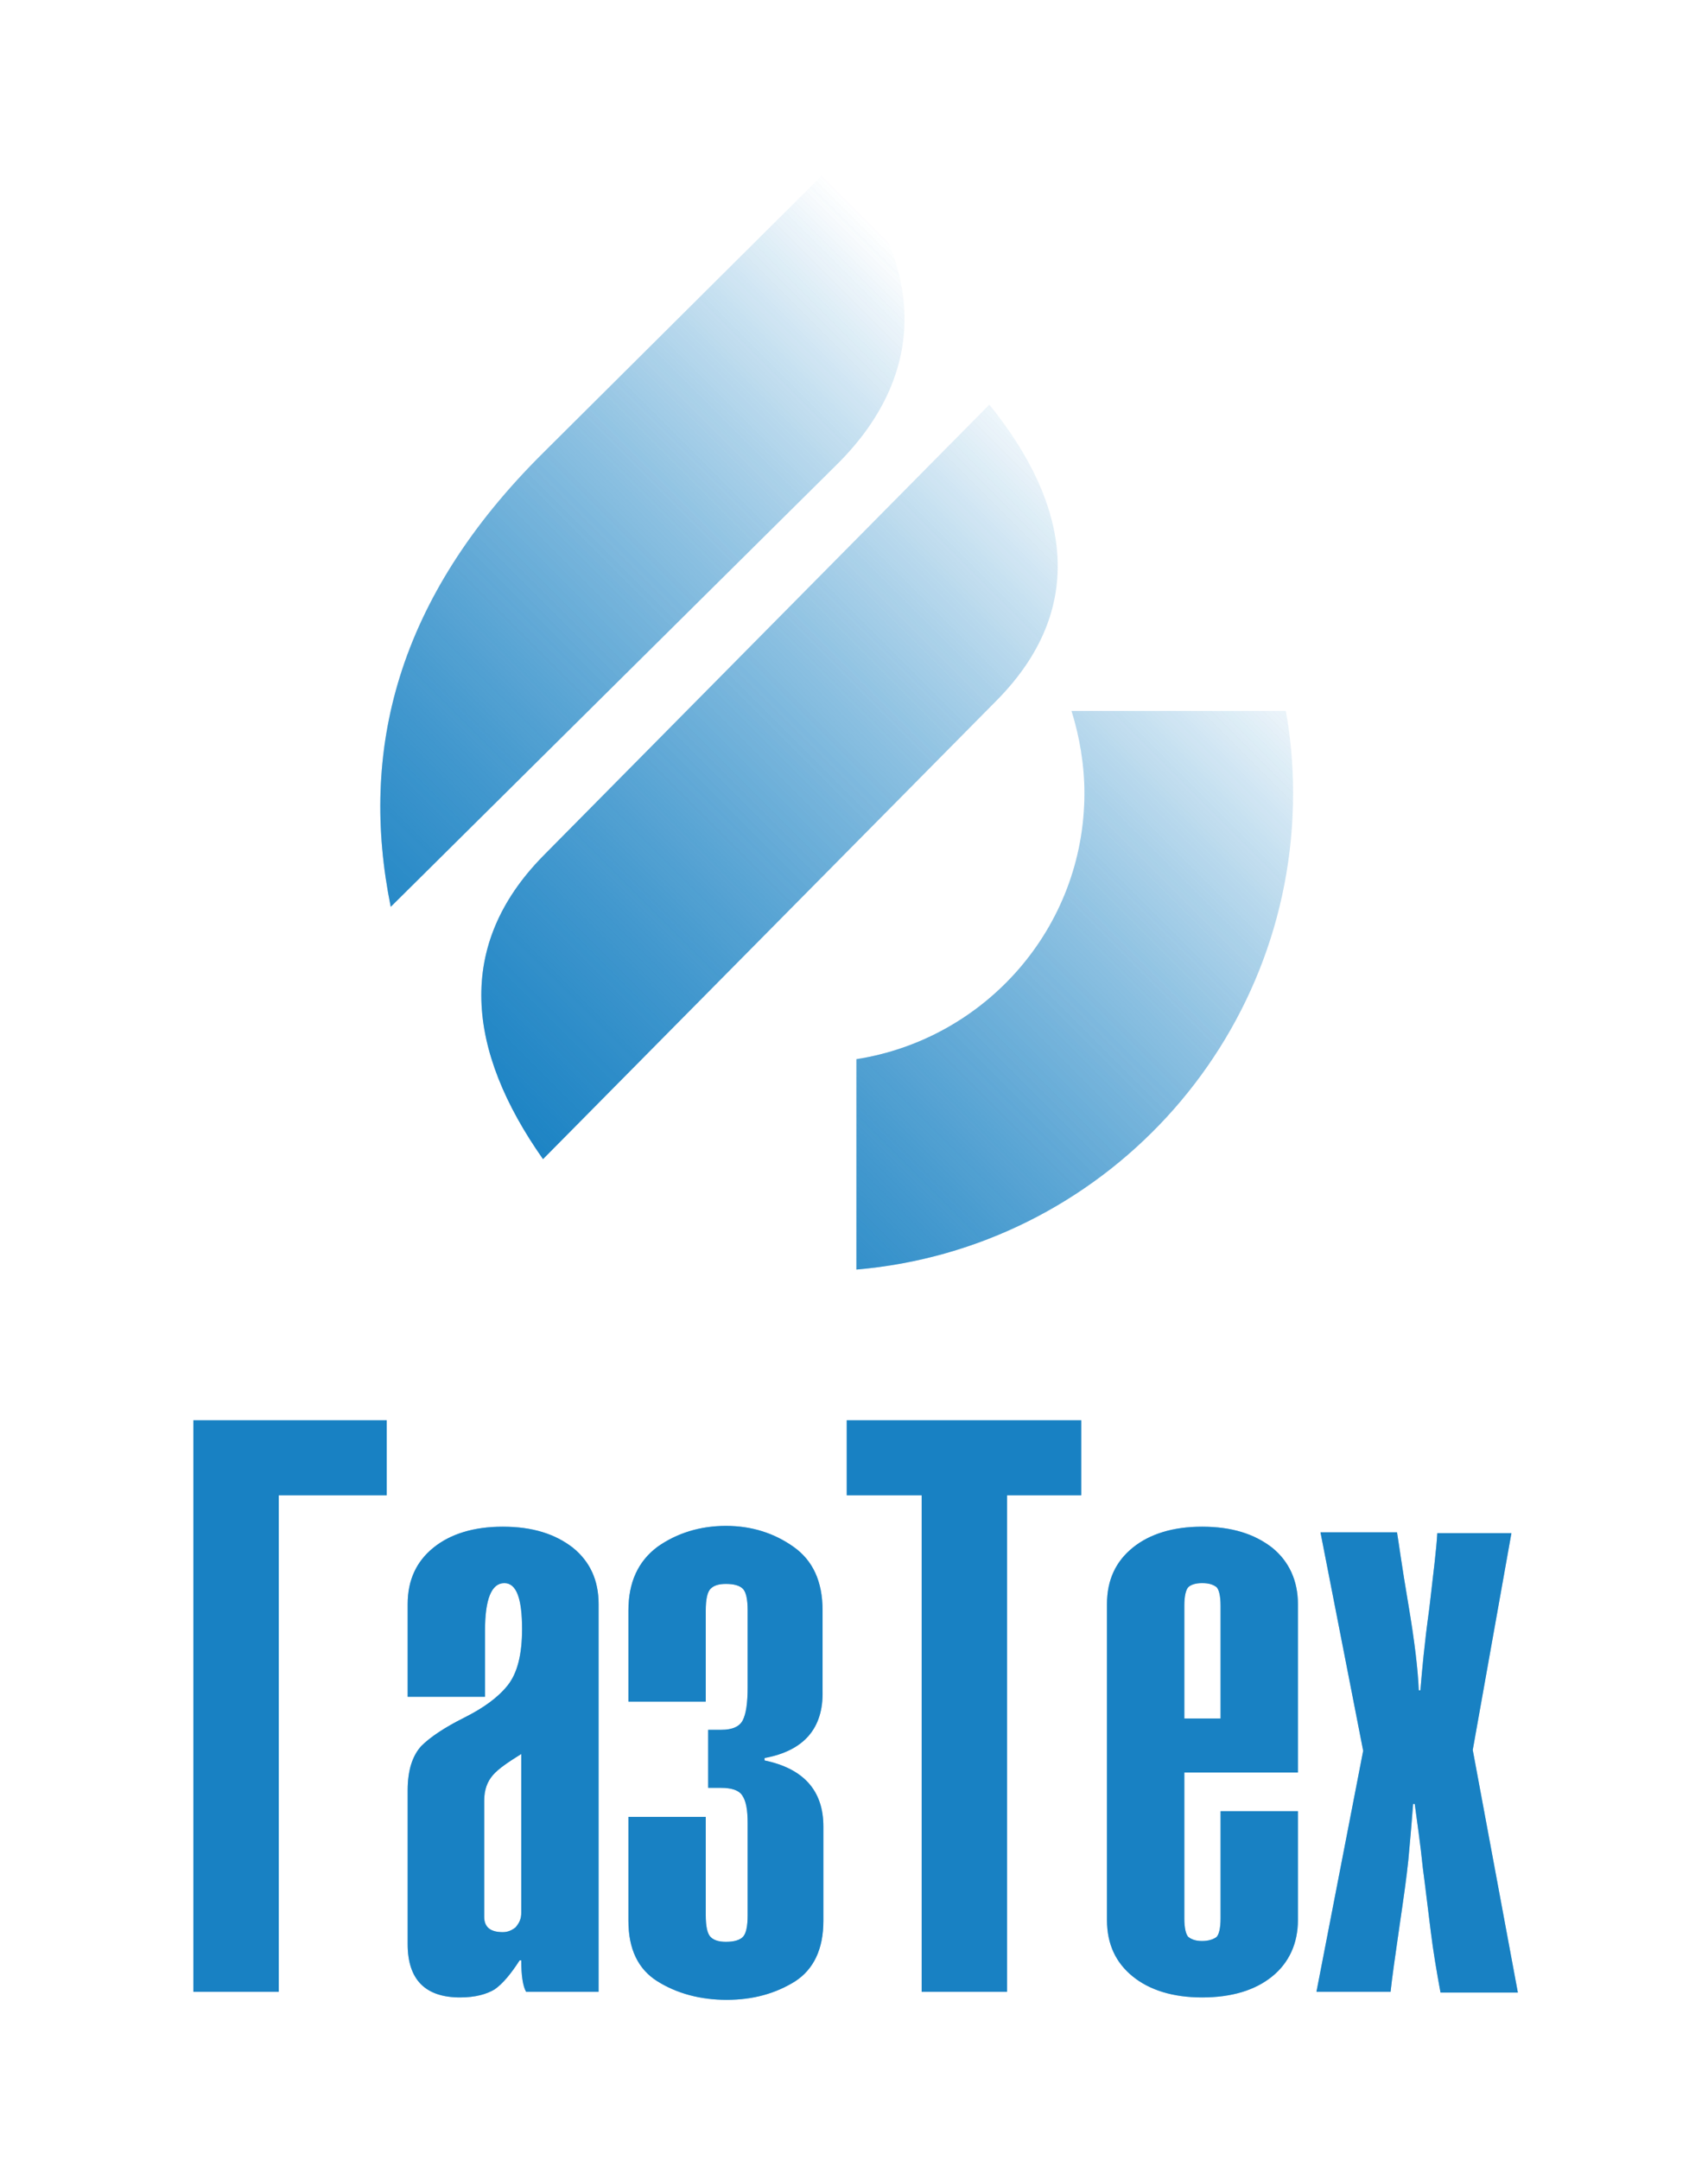
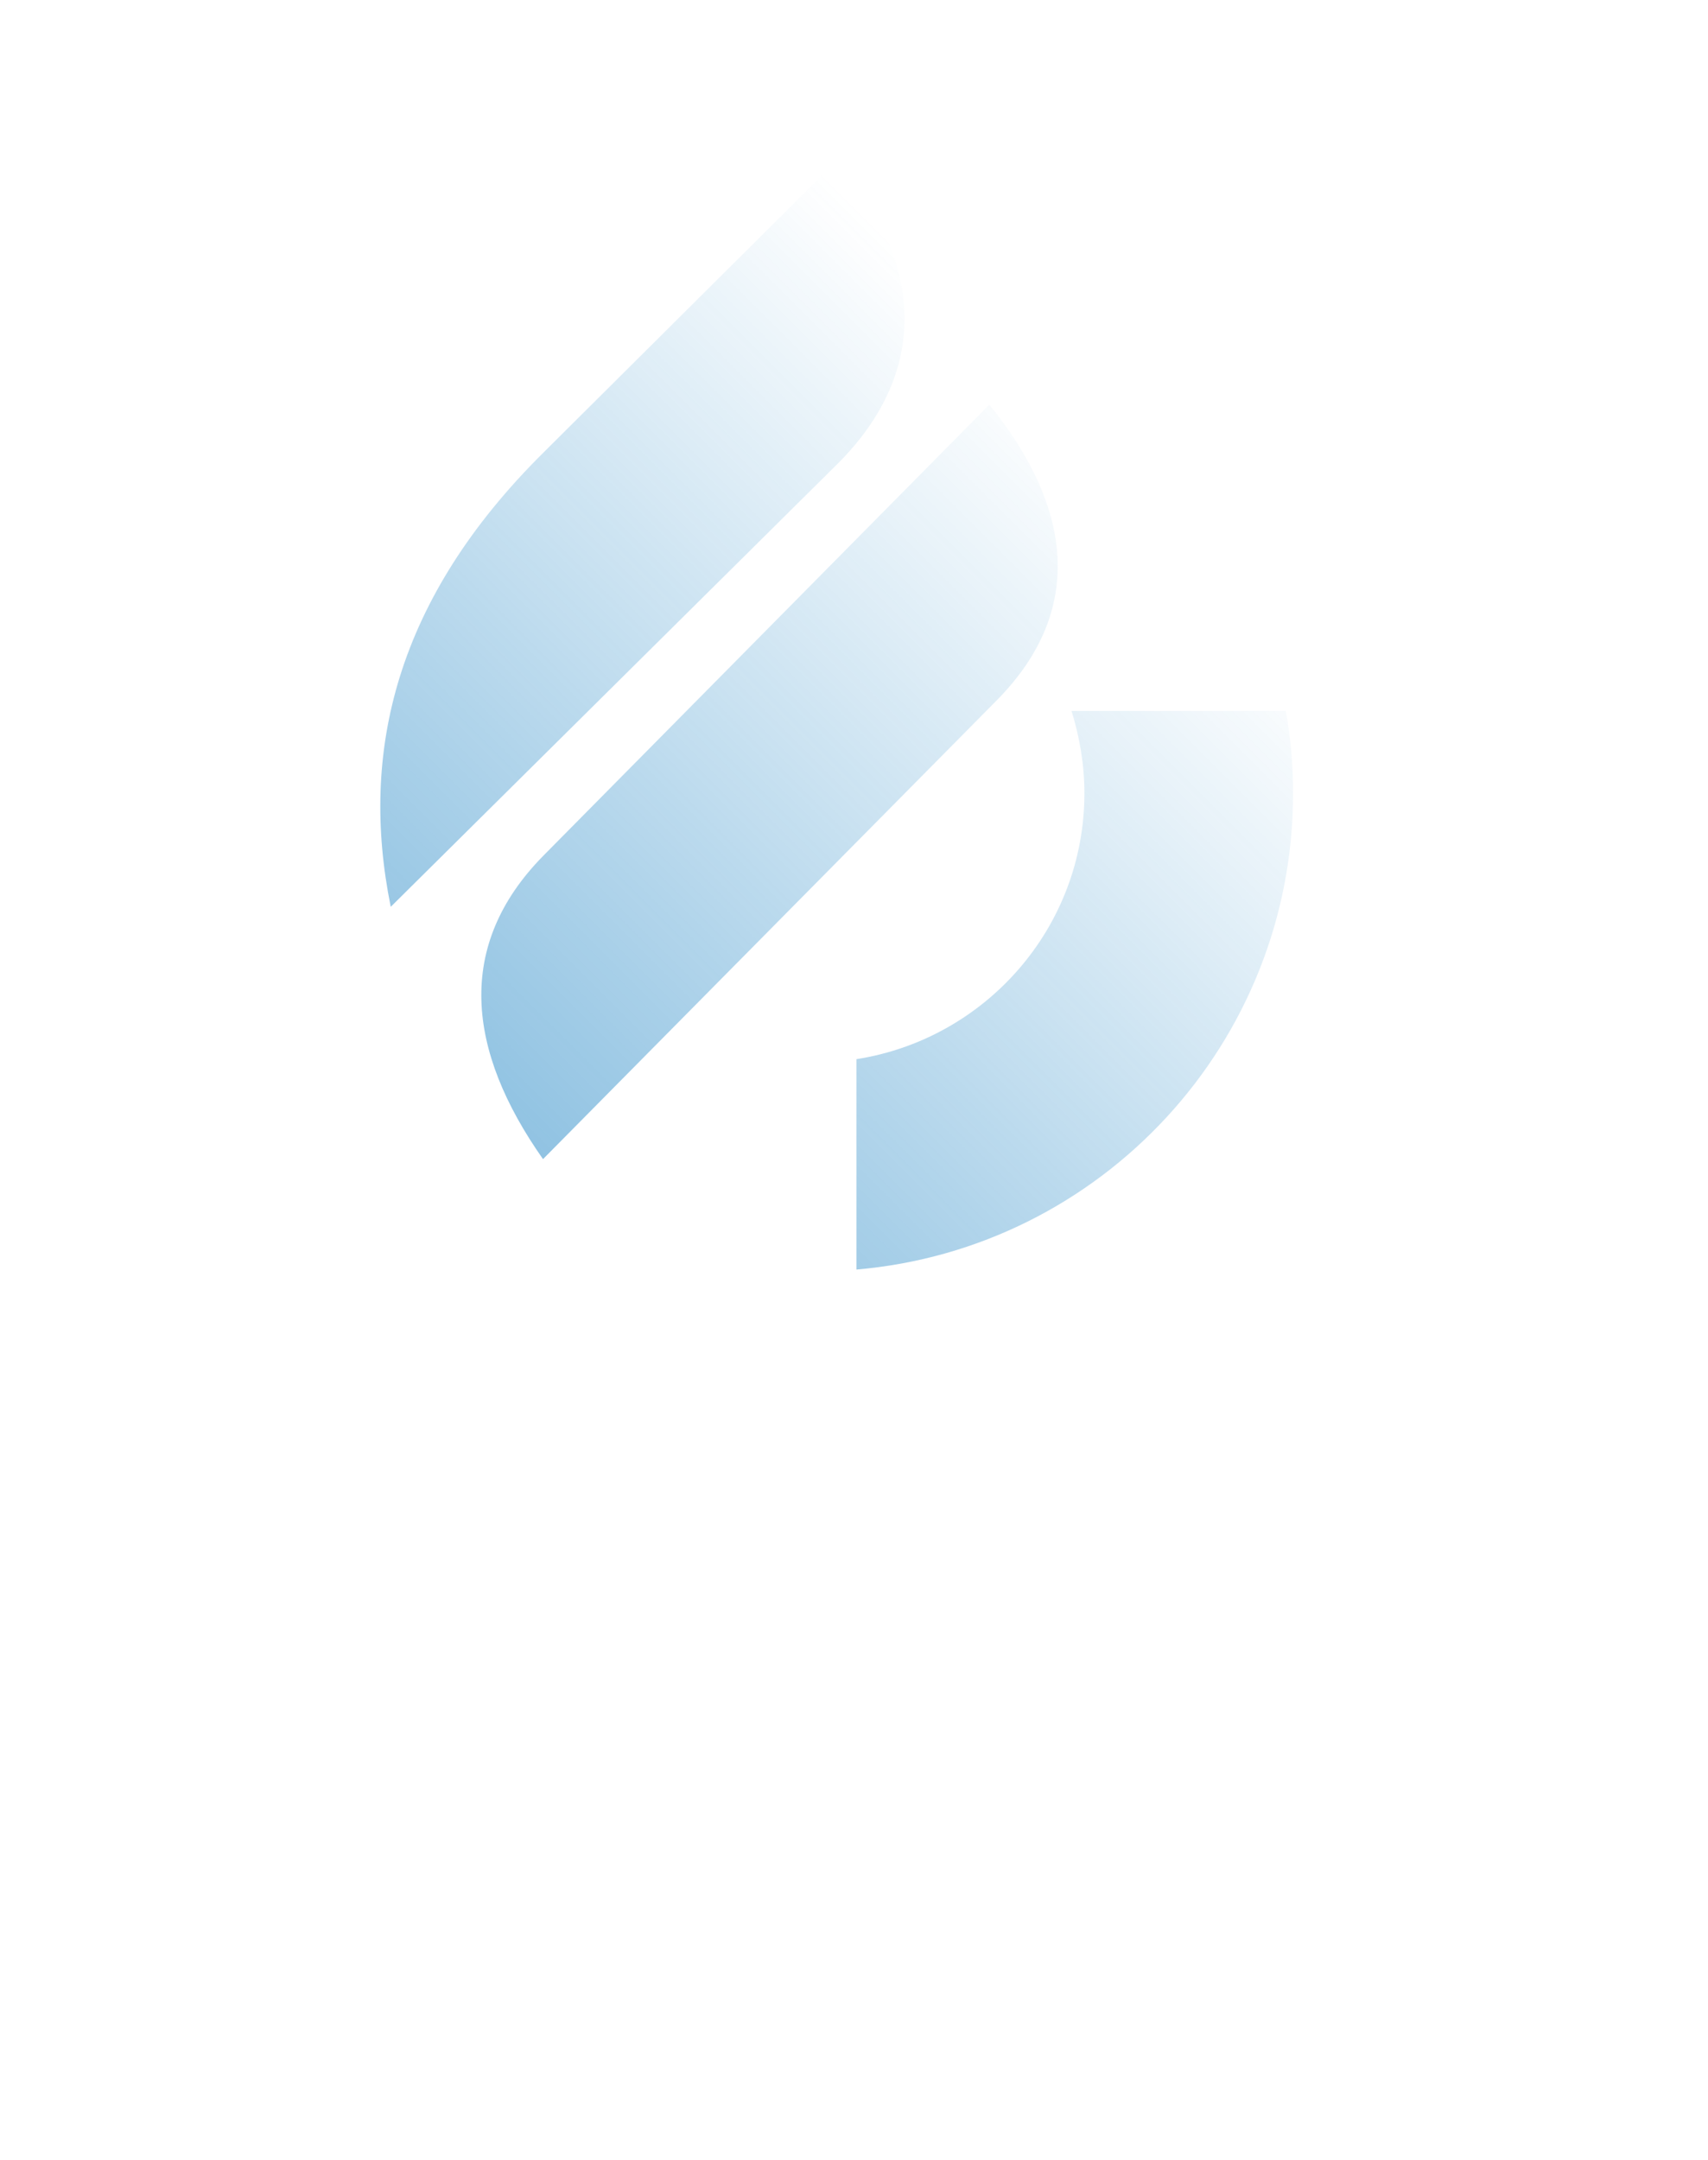
<svg xmlns="http://www.w3.org/2000/svg" width="212" height="268" viewBox="0 0 212 268" fill="none">
  <g opacity="0.5" filter="url(#filter0_f_477_935)">
    <path d="M67.4 143.8C57.9 130.3 56.5 117.3 67.4 106.2L122.8 50.2C133 62.8 134.8 75.6 123.8 86.8L67.4 143.8ZM159.6 88.2C160.2 91.5 160.5 94.9 160.5 98.4C160.5 129.4 136.7 154.9 106.3 157.5V131.4C122.3 128.9 134.6 115.1 134.6 98.4C134.6 94.9 134 91.4 133 88.2H159.6ZM48.5 112.5C44.6 93.3 49.1 74.3 67.5 56.1L103.8 20C114.4 32.1 115.7 45.8 104 57.5L48.5 112.5Z" fill="url(#paint0_linear_477_935)" />
  </g>
  <g opacity="0.5" filter="url(#filter1_f_477_935)">
-     <path d="M163.9 190.1H173.4C173.6 191.3 174 194.3 174.8 199C175.6 203.7 176 207.2 176.1 209.7H176.3C176.5 207.3 176.8 203.9 177.4 199.6C177.9 195.3 178.3 192.1 178.4 190.2H187.6L182.8 217.1L188.4 247.2H178.8C178.3 244.5 177.9 242.1 177.6 239.7C177.3 237.4 177 234.7 176.6 231.7C176.3 228.7 175.9 226.1 175.6 223.8H175.4C175.2 226.4 175 228.7 174.8 230.8C174.6 232.8 174.2 235.6 173.7 239C173.2 242.5 172.8 245.2 172.6 247.1H163.4L169.2 217.2L163.9 190.1ZM151.5 213.2V199.2C151.5 198 151.3 197.2 151 196.9C150.6 196.6 150.1 196.4 149.2 196.4C148.4 196.4 147.8 196.6 147.5 196.9C147.2 197.2 147 198 147 199.2V213.2H151.5ZM151.5 224.7H161.1V238.2C161.1 241.1 160 243.5 157.9 245.2C155.8 246.9 152.9 247.8 149.2 247.8C145.6 247.8 142.7 246.9 140.6 245.2C138.5 243.5 137.4 241.2 137.4 238.2V199C137.4 196 138.5 193.7 140.6 192C142.7 190.3 145.6 189.4 149.2 189.4C152.9 189.4 155.7 190.3 157.9 192C160 193.7 161.1 196.1 161.1 199V219.9H147V238C147 239.2 147.2 240 147.5 240.3C147.9 240.6 148.4 240.8 149.2 240.8C150 240.8 150.6 240.6 151 240.3C151.3 240 151.5 239.2 151.5 238V224.7ZM105.2 176.2H134.2V185.5H125V247.1H114.4V185.5H105.1V176.2H105.2ZM94.9 218.1V218.4C99.7 219.4 102.2 222.1 102.2 226.6V238.3C102.2 241.8 101 244.3 98.7 245.8C96.3 247.3 93.5 248.1 90.2 248.1C86.9 248.1 84 247.3 81.6 245.8C79.2 244.3 78 241.8 78 238.3V225.4H87.6V237.6C87.6 239 87.8 239.9 88.2 240.3C88.6 240.7 89.2 240.9 90.1 240.9C91.1 240.9 91.8 240.7 92.2 240.3C92.6 239.9 92.8 239 92.8 237.6V226.2C92.8 224.5 92.6 223.4 92.1 222.7C91.7 222.1 90.8 221.8 89.5 221.8H87.9V214.6H89.5C90.9 214.6 91.8 214.2 92.2 213.4C92.6 212.6 92.8 211.3 92.8 209.3V199.8C92.8 198.4 92.6 197.5 92.2 197.1C91.8 196.7 91.1 196.5 90.1 196.5C89.2 196.5 88.6 196.7 88.2 197.1C87.8 197.5 87.6 198.4 87.6 199.8V211.1H78V199.8C78 196.3 79.2 193.7 81.6 191.9C84 190.2 86.9 189.3 90.1 189.3C93.3 189.3 96.1 190.2 98.5 191.9C100.9 193.6 102.1 196.2 102.1 199.8V209.8C102.2 214.4 99.8 217.2 94.9 218.1ZM74.3 199V247.1H65.3C64.9 246.4 64.7 245.1 64.7 243.2H64.5C63.4 244.9 62.4 246.1 61.4 246.8C60.4 247.4 59 247.8 57.1 247.8C52.8 247.8 50.6 245.6 50.6 241.2V222.1C50.6 219.6 51.2 217.8 52.3 216.6C53.4 215.5 55.2 214.3 57.6 213.1C60 211.9 61.8 210.6 63 209.1C64.2 207.6 64.8 205.3 64.8 202.1C64.8 198.3 64.1 196.4 62.6 196.4C61 196.4 60.2 198.4 60.2 202.3V210.5H50.6V199C50.6 196 51.7 193.7 53.8 192C55.9 190.3 58.8 189.4 62.4 189.4C66.1 189.4 68.9 190.3 71.1 192C73.2 193.7 74.3 196 74.3 199ZM64.7 237.3V217.6C63.1 218.6 61.9 219.4 61.2 220.2C60.5 221 60.1 222 60.1 223.4V237.8C60.1 239.1 60.9 239.7 62.4 239.7C63 239.7 63.5 239.5 64 239.1C64.5 238.5 64.7 238 64.7 237.3ZM48 176.2H24V247.1H34.6V185.5H48V176.2Z" fill="#1881C3" />
-   </g>
-   <path d="M67.4 143.8C57.9 130.3 56.5 117.3 67.4 106.2L122.8 50.2C133 62.8 134.8 75.6 123.8 86.8L67.4 143.8ZM159.6 88.2C160.2 91.5 160.5 94.9 160.5 98.4C160.5 129.4 136.7 154.9 106.3 157.5V131.4C122.3 128.9 134.6 115.1 134.6 98.4C134.6 94.9 134 91.4 133 88.2H159.6ZM48.5 112.5C44.6 93.3 49.1 74.3 67.5 56.1L103.8 20C114.4 32.1 115.7 45.8 104 57.5L48.5 112.5Z" fill="url(#paint1_linear_477_935)" />
-   <path d="M163.9 190.1H173.4C173.6 191.3 174 194.3 174.8 199C175.6 203.7 176 207.2 176.1 209.7H176.3C176.5 207.3 176.8 203.9 177.4 199.6C177.9 195.3 178.3 192.1 178.4 190.2H187.6L182.8 217.1L188.4 247.2H178.8C178.3 244.5 177.9 242.1 177.6 239.7C177.3 237.4 177 234.7 176.6 231.7C176.3 228.7 175.9 226.1 175.6 223.8H175.4C175.2 226.4 175 228.7 174.8 230.8C174.6 232.8 174.2 235.6 173.7 239C173.2 242.5 172.8 245.2 172.6 247.1H163.4L169.2 217.2L163.9 190.1ZM151.5 213.2V199.2C151.5 198 151.3 197.2 151 196.9C150.6 196.6 150.1 196.4 149.2 196.4C148.4 196.4 147.8 196.6 147.5 196.9C147.2 197.2 147 198 147 199.2V213.2H151.5ZM151.5 224.7H161.1V238.2C161.1 241.1 160 243.5 157.9 245.2C155.8 246.9 152.9 247.8 149.2 247.8C145.6 247.8 142.7 246.9 140.6 245.2C138.5 243.5 137.4 241.2 137.4 238.2V199C137.4 196 138.5 193.7 140.6 192C142.7 190.3 145.6 189.4 149.2 189.4C152.9 189.4 155.7 190.3 157.9 192C160 193.7 161.1 196.1 161.1 199V219.9H147V238C147 239.2 147.2 240 147.5 240.3C147.9 240.6 148.4 240.8 149.2 240.8C150 240.8 150.6 240.6 151 240.3C151.3 240 151.5 239.2 151.5 238V224.7ZM105.2 176.2H134.2V185.5H125V247.1H114.4V185.5H105.1V176.2H105.2ZM94.9 218.1V218.4C99.7 219.4 102.2 222.1 102.2 226.6V238.3C102.2 241.8 101 244.3 98.7 245.8C96.3 247.3 93.5 248.1 90.2 248.1C86.9 248.1 84 247.3 81.6 245.8C79.2 244.3 78 241.8 78 238.3V225.4H87.6V237.6C87.6 239 87.8 239.9 88.2 240.3C88.6 240.7 89.2 240.9 90.1 240.9C91.1 240.9 91.8 240.7 92.2 240.3C92.6 239.9 92.8 239 92.8 237.6V226.2C92.8 224.5 92.6 223.4 92.1 222.7C91.7 222.1 90.8 221.8 89.5 221.8H87.9V214.6H89.5C90.9 214.6 91.8 214.2 92.2 213.4C92.6 212.6 92.8 211.3 92.8 209.3V199.8C92.8 198.4 92.6 197.5 92.2 197.1C91.8 196.7 91.1 196.5 90.1 196.5C89.2 196.5 88.6 196.7 88.2 197.1C87.8 197.5 87.6 198.4 87.6 199.8V211.1H78V199.8C78 196.3 79.2 193.7 81.6 191.9C84 190.2 86.9 189.3 90.1 189.3C93.3 189.3 96.1 190.2 98.5 191.9C100.9 193.6 102.1 196.2 102.1 199.8V209.8C102.2 214.4 99.8 217.2 94.9 218.1ZM74.3 199V247.1H65.3C64.9 246.4 64.7 245.1 64.7 243.2H64.5C63.4 244.9 62.4 246.1 61.4 246.8C60.4 247.4 59 247.8 57.1 247.8C52.8 247.8 50.6 245.6 50.6 241.2V222.1C50.6 219.6 51.2 217.8 52.3 216.6C53.4 215.5 55.2 214.3 57.6 213.1C60 211.9 61.8 210.6 63 209.1C64.2 207.6 64.8 205.3 64.8 202.1C64.8 198.3 64.1 196.4 62.6 196.4C61 196.4 60.2 198.4 60.2 202.3V210.5H50.6V199C50.6 196 51.7 193.7 53.8 192C55.9 190.3 58.8 189.4 62.4 189.4C66.1 189.4 68.9 190.3 71.1 192C73.2 193.7 74.3 196 74.3 199ZM64.7 237.3V217.6C63.1 218.6 61.9 219.4 61.2 220.2C60.5 221 60.1 222 60.1 223.4V237.8C60.1 239.1 60.9 239.7 62.4 239.7C63 239.7 63.5 239.5 64 239.1C64.5 238.5 64.7 238 64.7 237.3ZM48 176.2H24V247.1H34.6V185.5H48V176.2Z" fill="#1881C3" />
+     </g>
  <defs>
    <filter id="filter0_f_477_935" x="32.204" y="5" width="143.296" height="167.5" filterUnits="userSpaceOnUse" color-interpolation-filters="sRGB">
      <feFlood flood-opacity="0" result="BackgroundImageFix" />
      <feBlend mode="normal" in="SourceGraphic" in2="BackgroundImageFix" result="shape" />
      <feGaussianBlur stdDeviation="7.5" result="effect1_foregroundBlur_477_935" />
    </filter>
    <filter id="filter1_f_477_935" x="9" y="161.2" width="194.4" height="101.9" filterUnits="userSpaceOnUse" color-interpolation-filters="sRGB">
      <feFlood flood-opacity="0" result="BackgroundImageFix" />
      <feBlend mode="normal" in="SourceGraphic" in2="BackgroundImageFix" result="shape" />
      <feGaussianBlur stdDeviation="7.5" result="effect1_foregroundBlur_477_935" />
    </filter>
    <linearGradient id="paint0_linear_477_935" x1="58" y1="141.5" x2="140" y2="59.5" gradientUnits="userSpaceOnUse">
      <stop stop-color="#1881C3" />
      <stop offset="1" stop-color="#1881C3" stop-opacity="0" />
    </linearGradient>
    <linearGradient id="paint1_linear_477_935" x1="58" y1="141.5" x2="140" y2="59.5" gradientUnits="userSpaceOnUse">
      <stop stop-color="#1881C3" />
      <stop offset="1" stop-color="#1881C3" stop-opacity="0" />
    </linearGradient>
  </defs>
</svg>